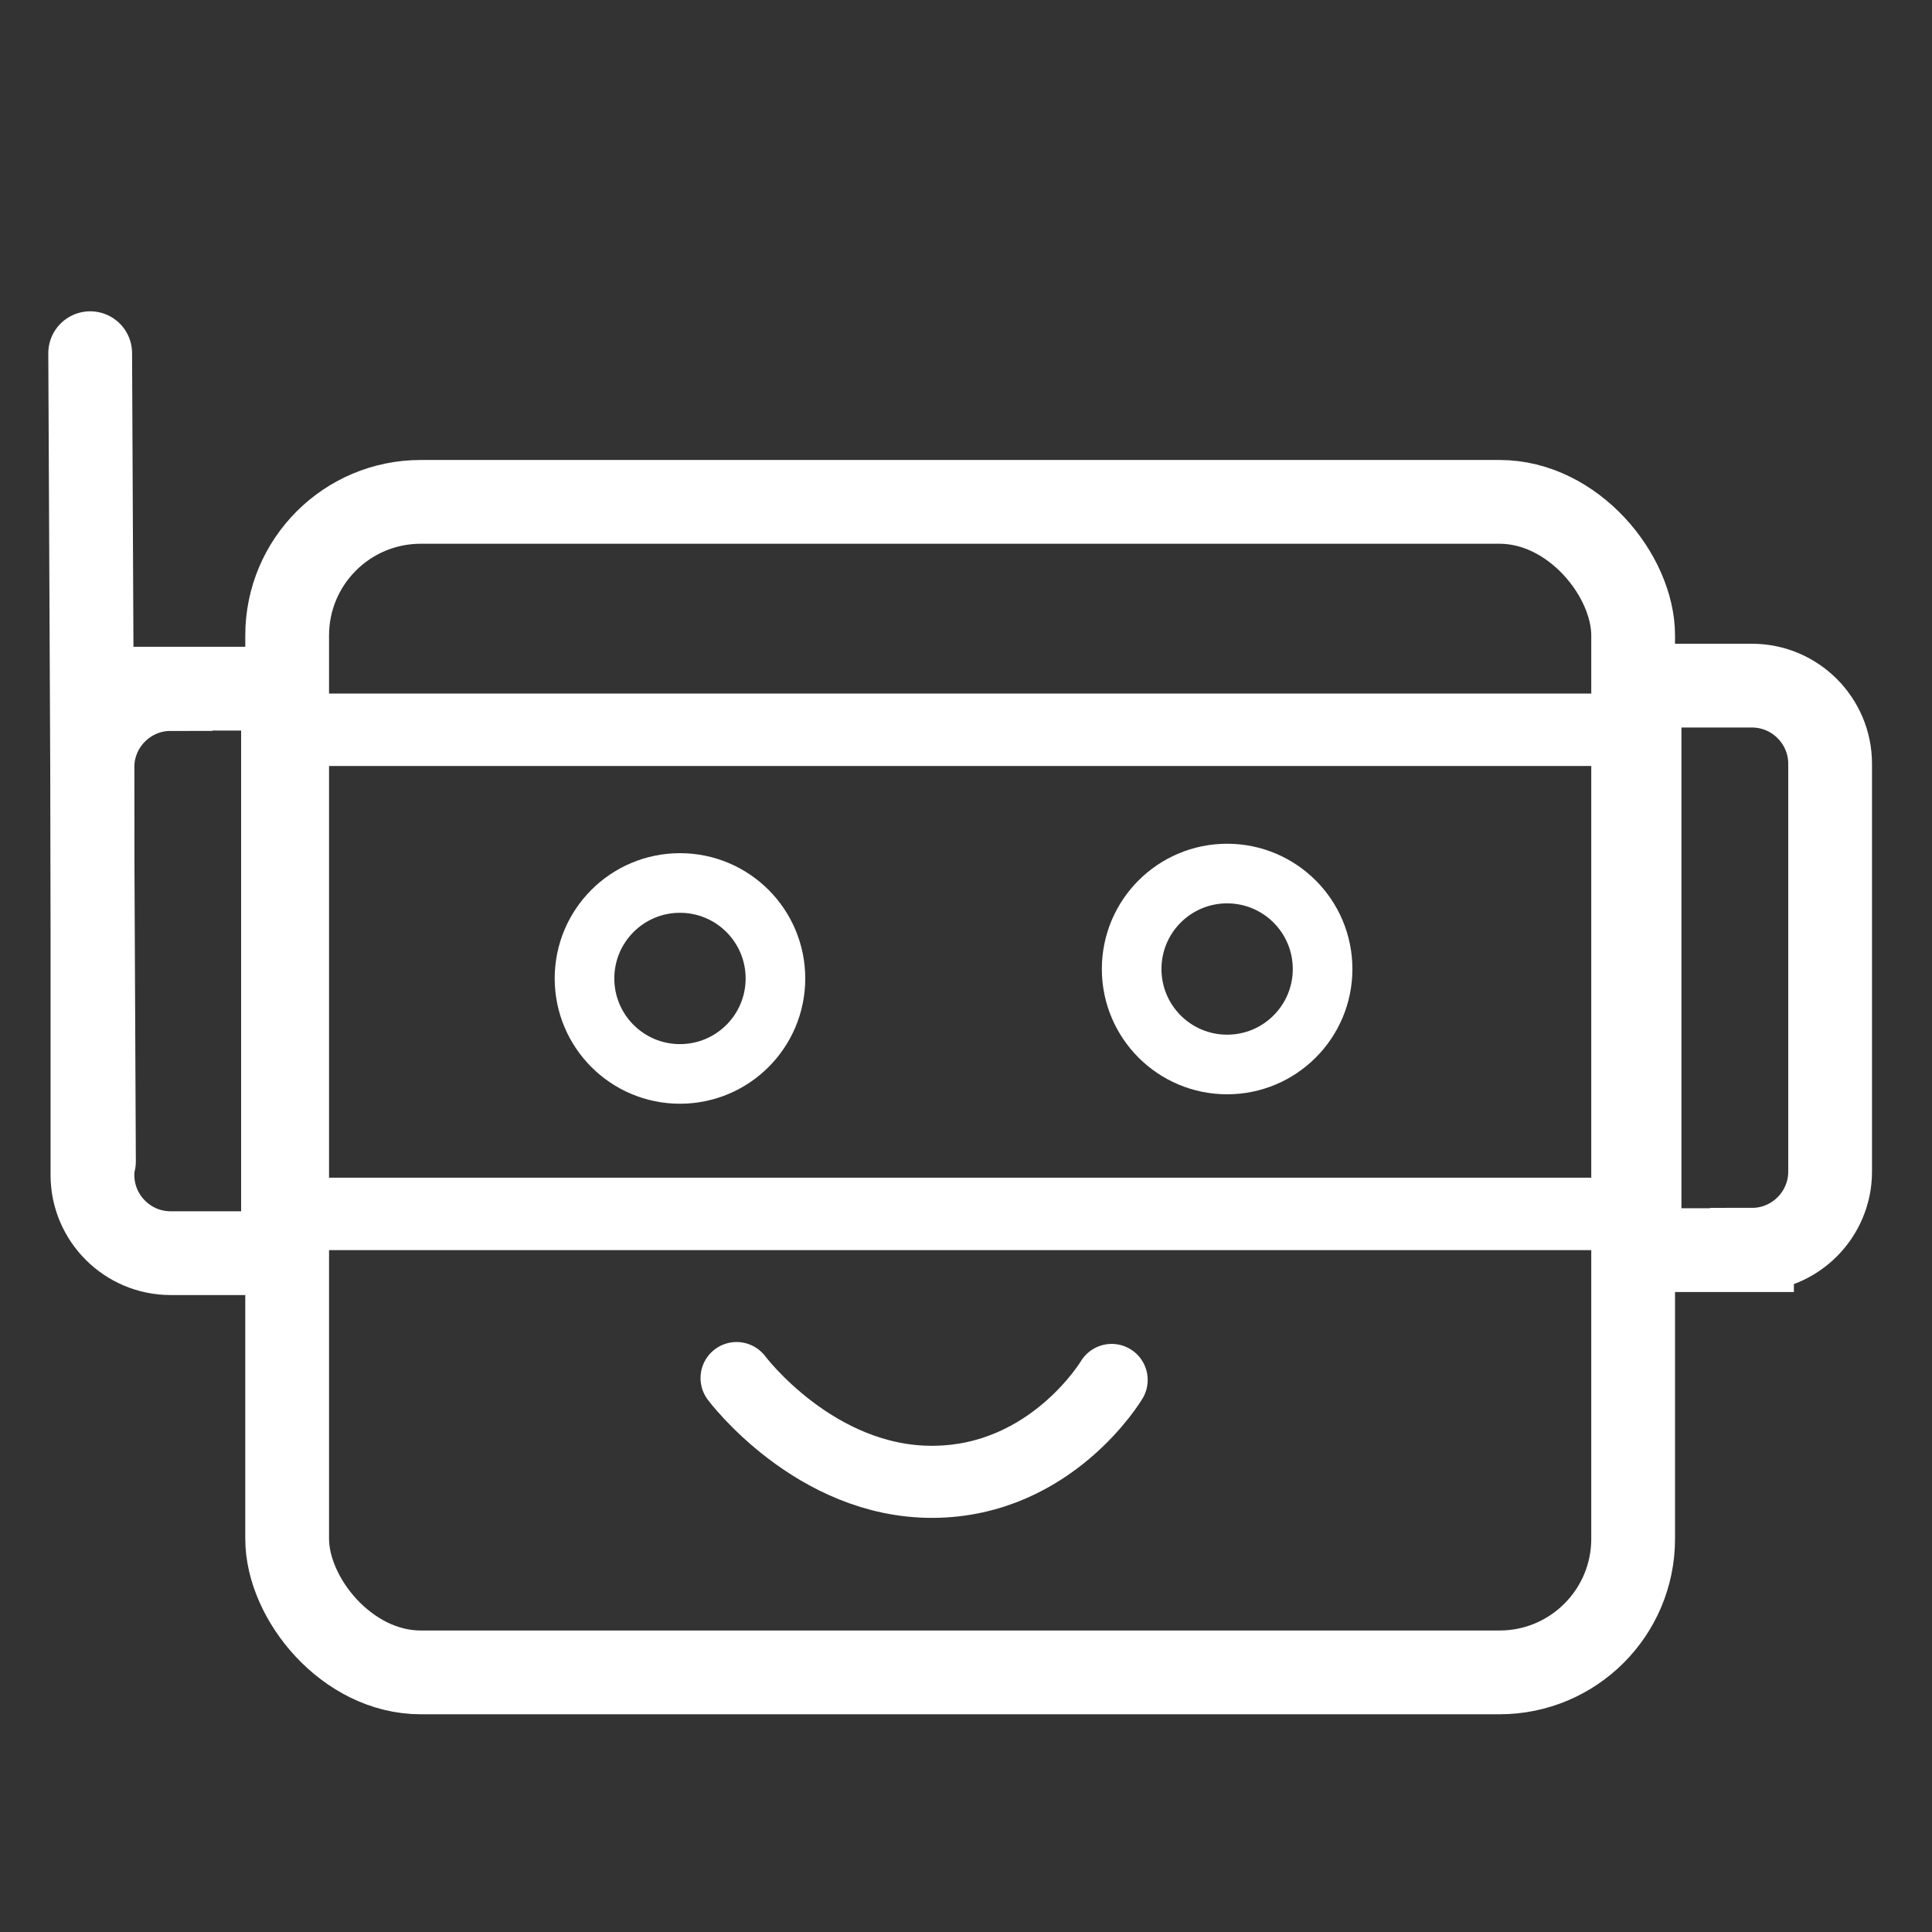
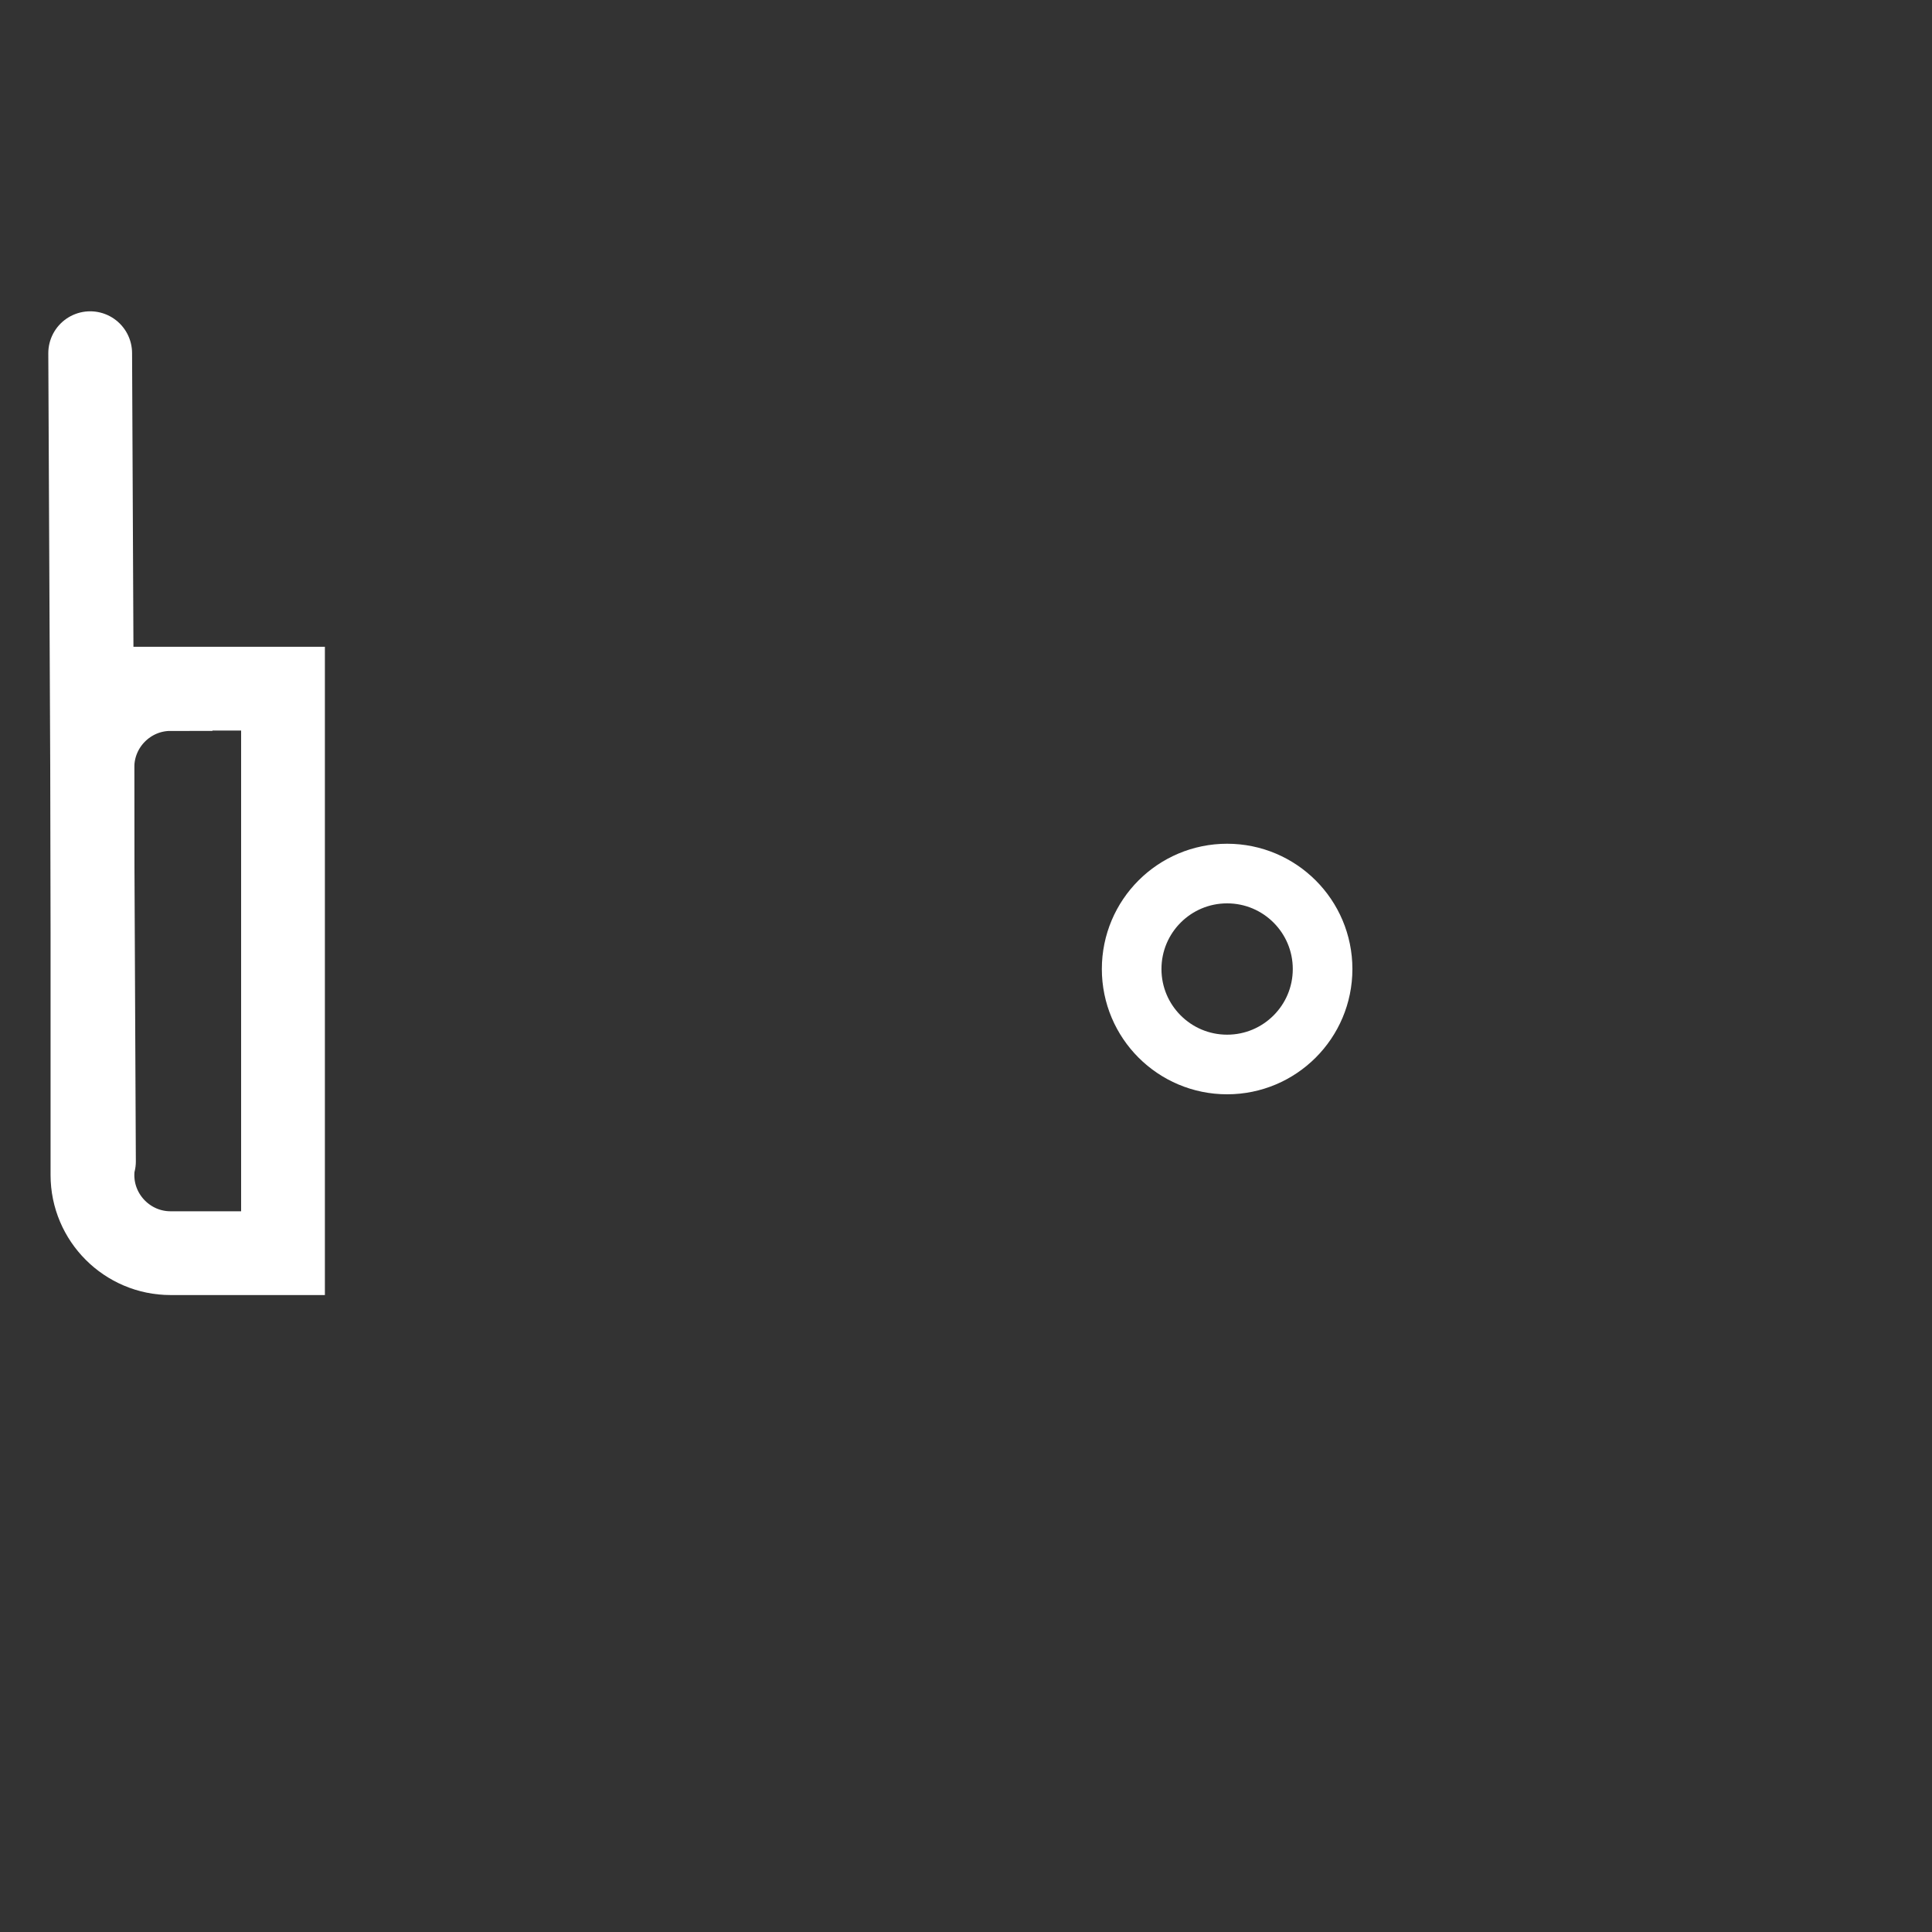
<svg xmlns="http://www.w3.org/2000/svg" id="Capa_1" data-name="Capa 1" viewBox="0 0 512 512">
  <rect x="0" y="0" width="512" height="512" fill="#333333" stroke="none" />
  <defs>
    <style>      .cls-1, .cls-2, .cls-3 {        stroke-linecap: round;      }      .cls-1, .cls-2, .cls-3, .cls-4, .cls-5 {        fill: none;        stroke: #fff;        stroke-miterlimit: 10;      }      .cls-1, .cls-4 {        stroke-width: 22.2px;      }      .cls-2 {        stroke-width: 19.2px;      }      .cls-3 {        stroke-width: 19.1px;      }      .cls-5 {        stroke-width: 15.8px;      }    </style>
  </defs>
-   <rect class="cls-2" x="75.9" y="193.4" width="356.7" height="128.3" />
-   <rect class="cls-4" x="76.1" y="133" width="356.7" height="310.2" rx="35.4" ry="35.4" />
-   <path class="cls-4" d="M464.3,331.3h-29.8v-149.6h29.8c11.4,0,20.7,9.3,20.7,20.7v108.1c0,11.4-9.3,20.7-20.7,20.7h0Z" />
  <path class="cls-4" d="M45.2,182.5h29.8v149.6h-29.8c-11.4,0-20.7-9.3-20.7-20.7v-108.1c0-11.4,9.3-20.7,20.7-20.7h0Z" />
-   <circle class="cls-5" cx="180.2" cy="259.3" r="25.3" />
  <circle class="cls-5" cx="325.2" cy="256.8" r="25.3" />
  <line class="cls-1" x1="23.9" y1="93.6" x2="24.9" y2="307.8" />
-   <path class="cls-3" d="M195.2,365.2s20.7,27.7,52.1,27.5,47.3-27,47.3-27" />
</svg>